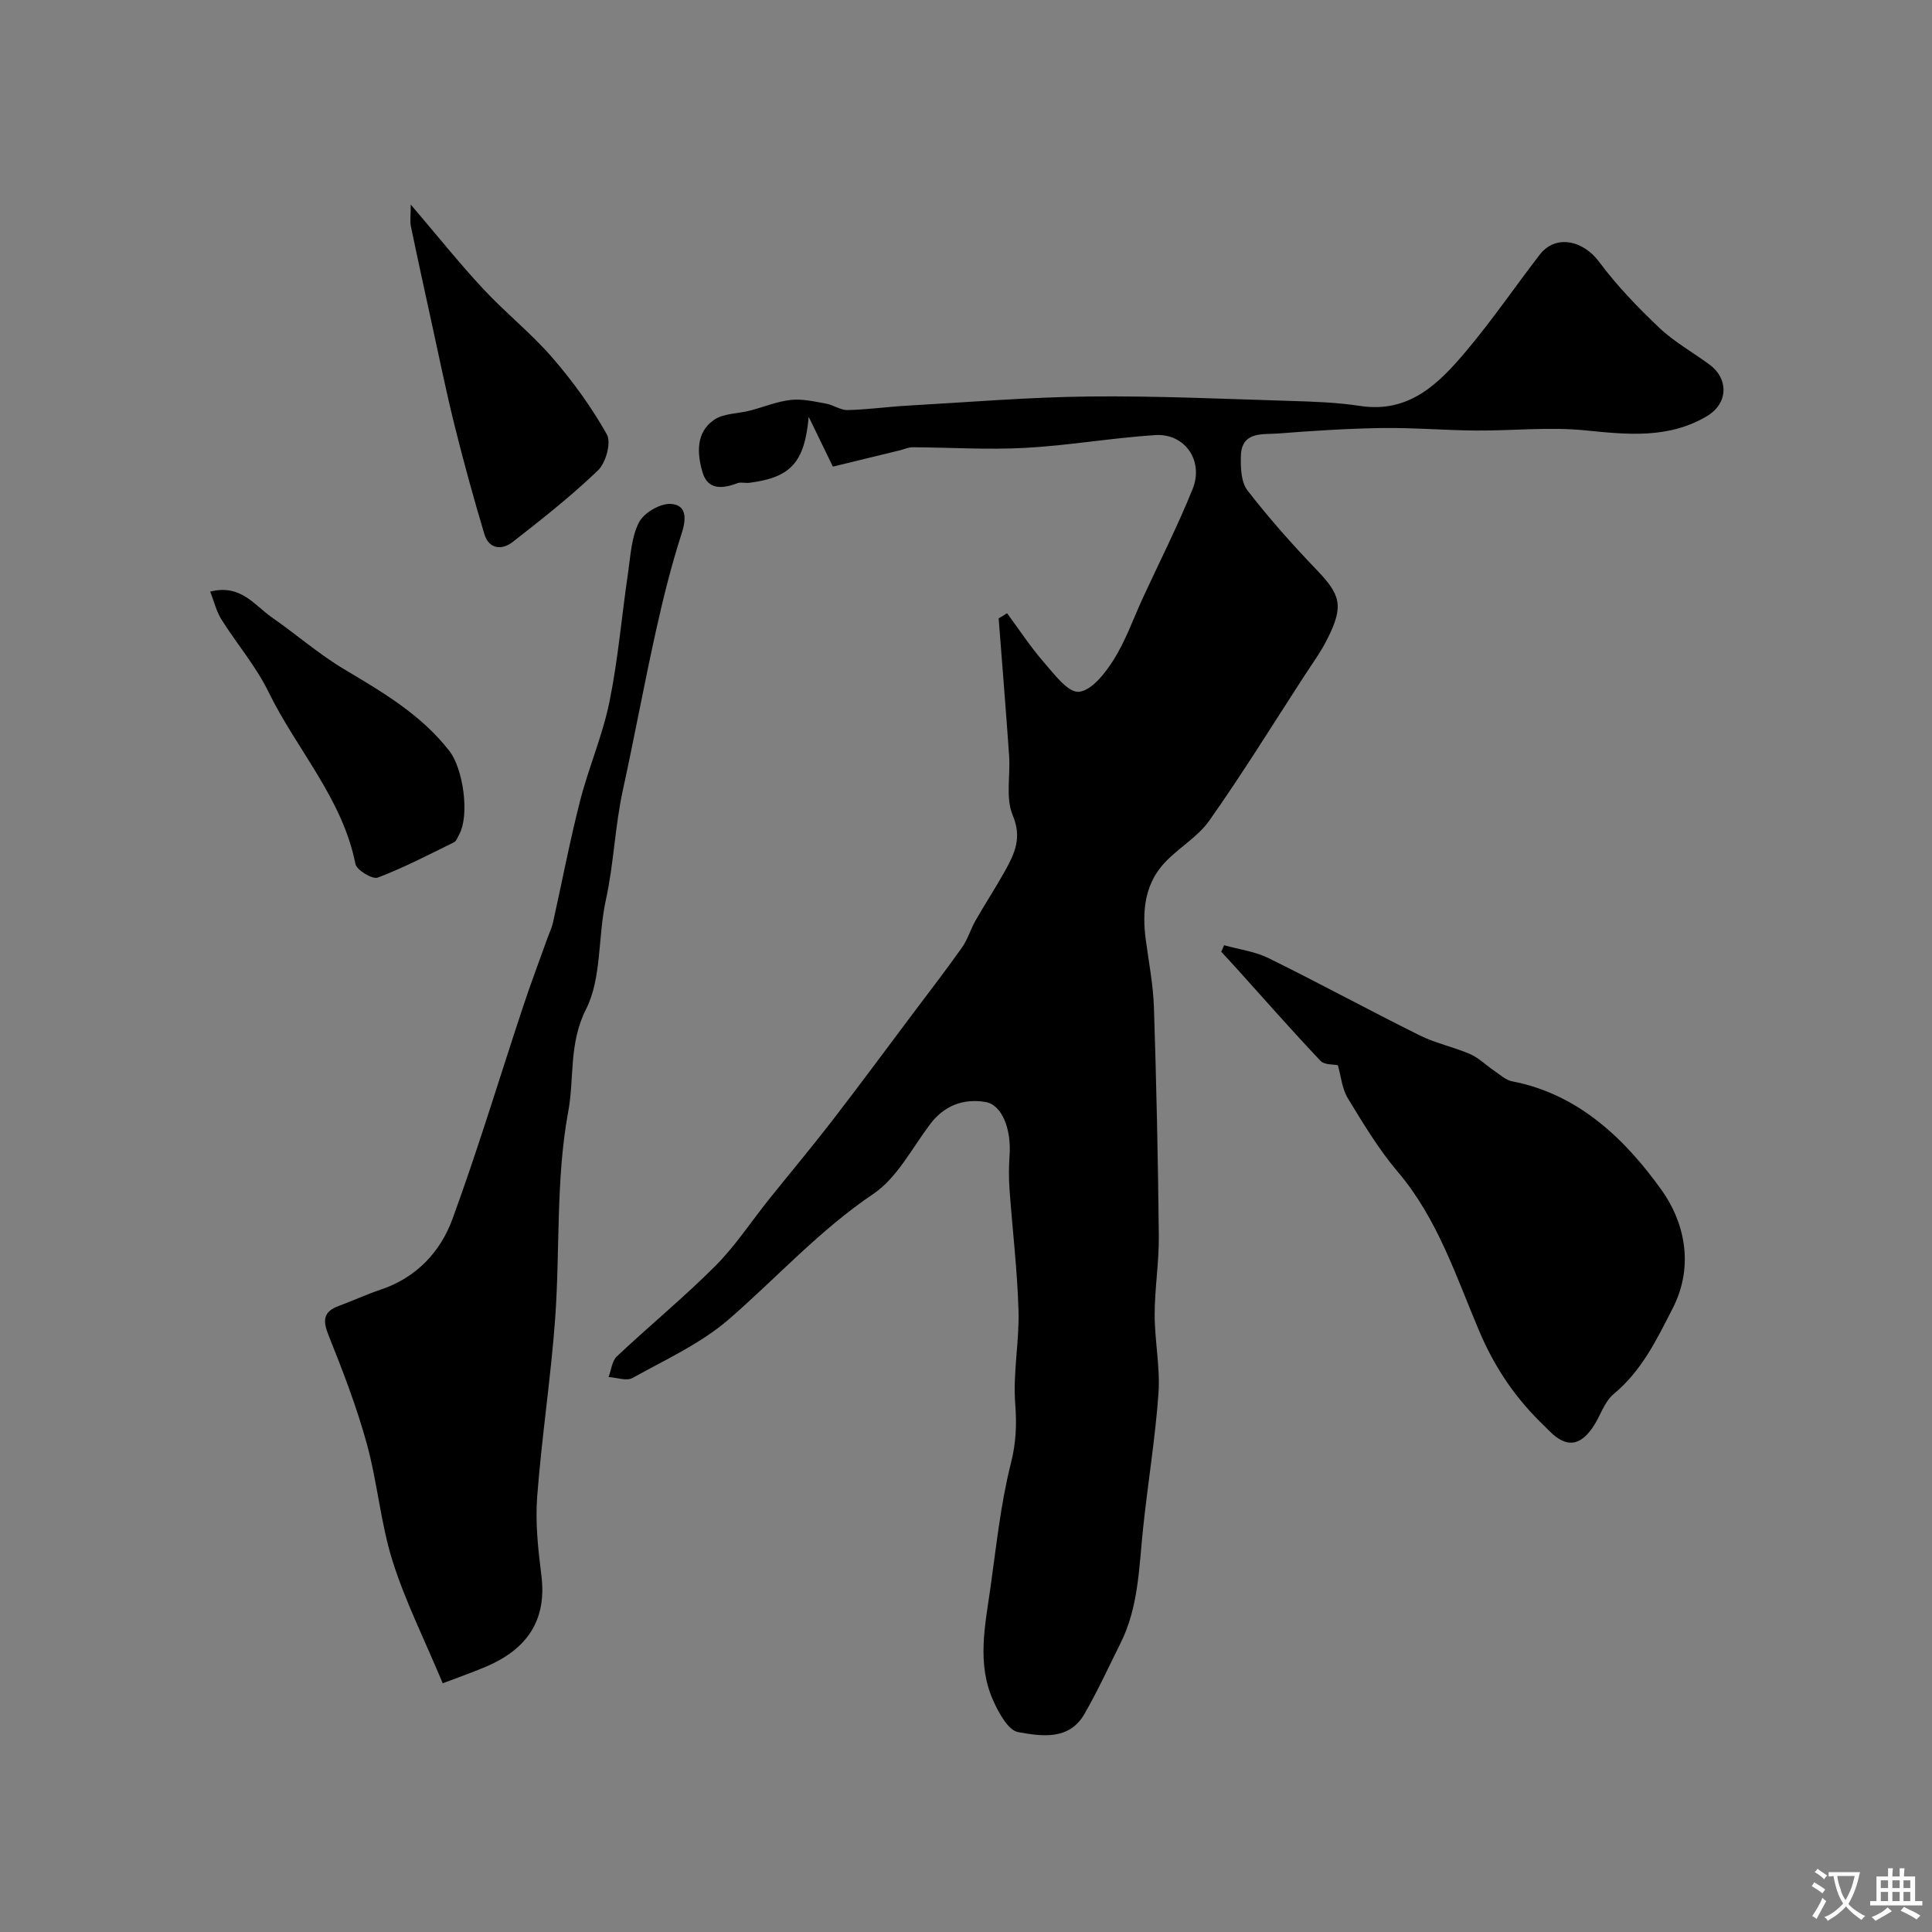
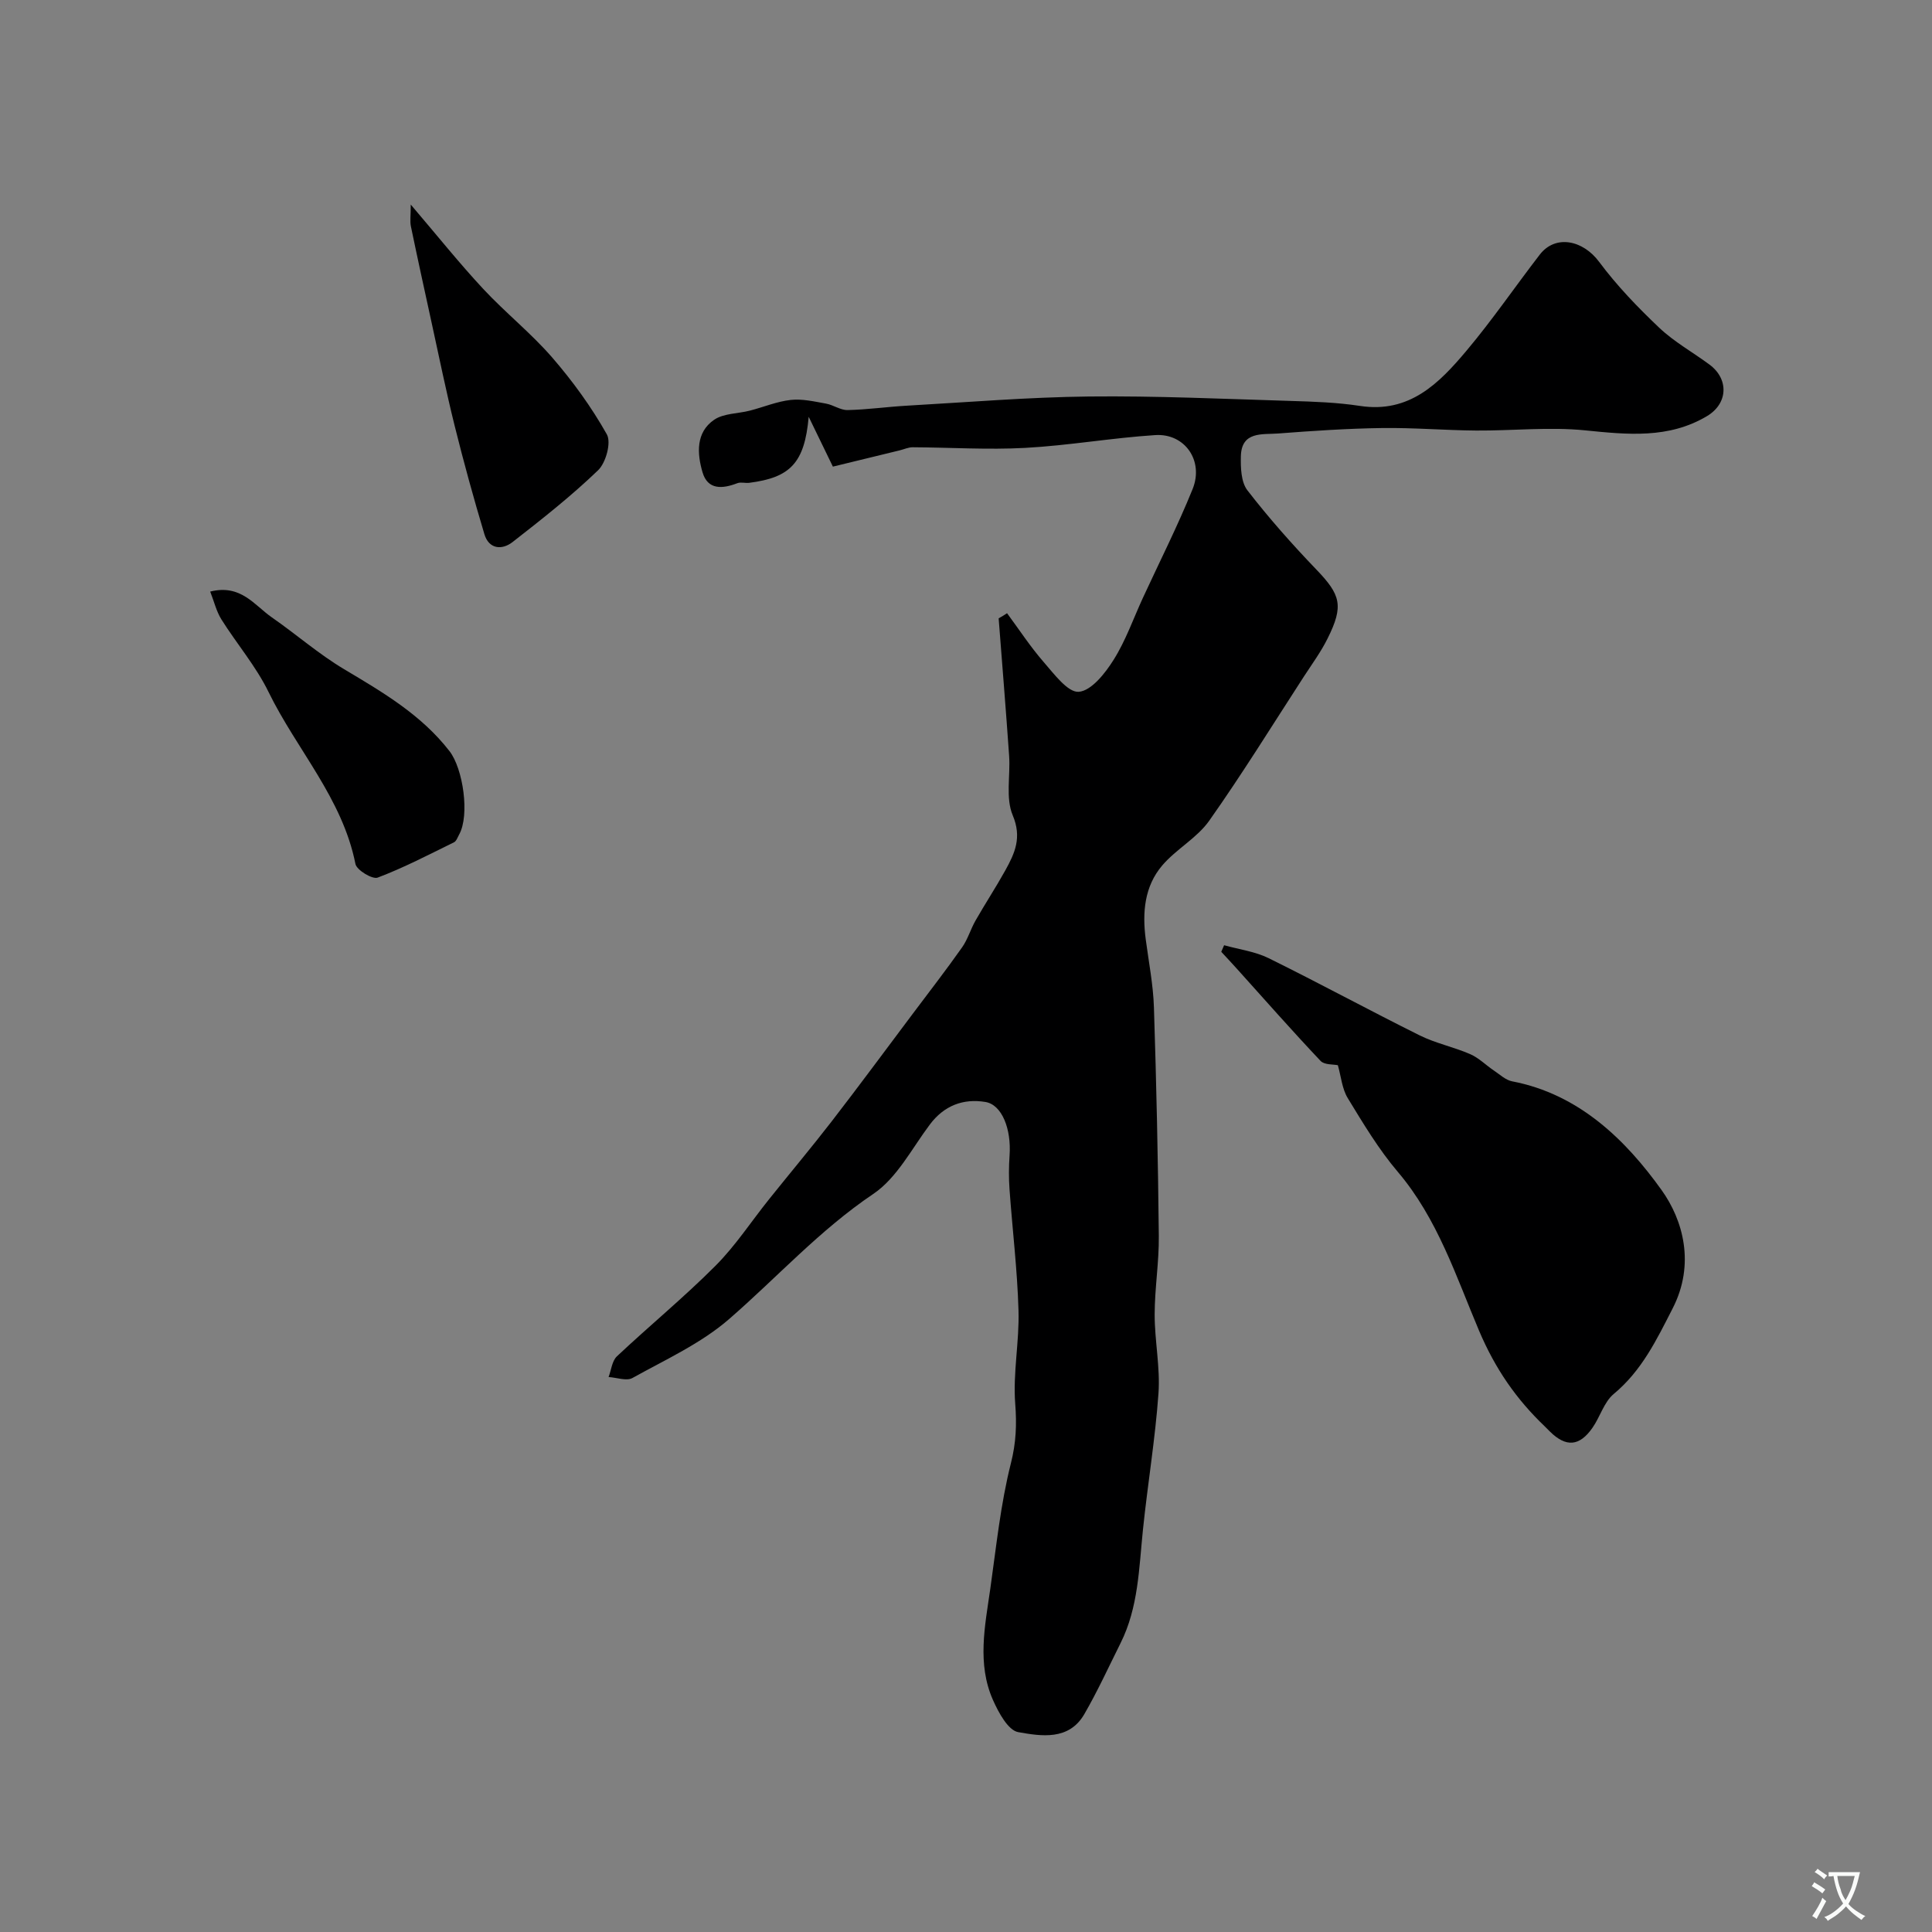
<svg xmlns="http://www.w3.org/2000/svg" enable-background="new 0 0 400 400" viewBox="0 0 400 400">
  <rect x="0" y="0" width="400" height="400" fill="#808080" stroke="none" />
  <g fill="#000001">
    <path d="m208.5 126.96c2.51 3.39 4.83 6.95 7.59 10.12 2.15 2.46 5 6.33 7.26 6.15 2.61-.21 5.47-3.84 7.21-6.62 2.5-3.97 4.08-8.52 6.06-12.82 3.46-7.5 7.21-14.89 10.3-22.54 2.36-5.85-1.61-11.56-7.73-11.17-9 .58-17.93 2.16-26.93 2.65-7.74.42-15.53-.09-23.3-.13-.89 0-1.79.42-2.68.64-5.01 1.22-10.02 2.44-13.84 3.37-1.84-3.8-3.12-6.43-5.01-10.32-.85 9.61-3.84 12.58-12.29 13.67-.82.11-1.75-.2-2.48.08-3.07 1.18-6.13 1.44-7.21-2.26-1.13-3.84-1.42-8.24 2.39-10.86 1.98-1.36 4.94-1.26 7.44-1.91 2.83-.73 5.59-1.9 8.45-2.21 2.37-.26 4.87.33 7.27.76 1.54.27 3.01 1.38 4.5 1.34 4.1-.09 8.19-.68 12.3-.91 12.55-.71 25.1-1.76 37.66-1.9 13.93-.15 27.87.5 41.8.92 4.77.14 9.59.31 14.3 1.03 10.26 1.58 16.4-4.69 22.07-11.44 5.36-6.37 10.07-13.28 15.16-19.88 3.24-4.2 8.92-3.04 12.29 1.49 3.66 4.92 7.98 9.41 12.44 13.64 3.1 2.94 6.95 5.07 10.42 7.64 4.03 2.99 3.85 8.06-.54 10.67-7.94 4.72-16.46 3.82-25.22 2.94-7.43-.75-15.02.09-22.53.04-6.5-.05-13-.61-19.5-.52-7.18.1-14.36.58-21.52 1.13-3.24.25-7.58-.52-7.72 4.68-.06 2.38.03 5.36 1.34 7.07 4.42 5.72 9.25 11.17 14.26 16.39 5.07 5.27 5.74 7.51 2.35 14.31-1.37 2.76-3.22 5.28-4.91 7.88-6.48 9.99-12.74 20.13-19.6 29.85-2.53 3.58-6.83 5.86-9.72 9.25-3.7 4.34-4.15 9.76-3.42 15.29.62 4.7 1.55 9.4 1.7 14.12.51 15.76.85 31.53 1.01 47.3.06 5.43-.86 10.87-.86 16.3s1.17 10.91.79 16.29c-.67 9.45-2.25 18.84-3.22 28.28-.82 7.96-.94 16.04-4.62 23.41-2.46 4.93-4.76 9.96-7.51 14.72-3.19 5.52-8.94 4.57-13.69 3.73-2.1-.37-4.09-4.09-5.24-6.68-3.3-7.48-1.65-15.27-.55-22.93 1.24-8.73 2.13-17.57 4.28-26.07 1.08-4.27 1.22-8.03.89-12.33-.49-6.37.87-12.86.68-19.28-.24-8.38-1.26-16.73-1.86-25.1-.17-2.32-.15-4.67.01-7 .39-5.45-1.56-10.52-5.01-11.08-4.56-.75-8.52.72-11.48 4.65-3.74 4.98-6.82 11.09-11.74 14.4-11.1 7.48-19.91 17.28-29.85 25.91-5.82 5.05-13.17 8.39-20 12.19-1.23.68-3.27-.1-4.94-.2.55-1.45.71-3.32 1.72-4.28 6.73-6.33 13.9-12.22 20.42-18.76 4.13-4.14 7.39-9.16 11.07-13.75 4.3-5.37 8.73-10.65 12.94-16.09 5.69-7.37 11.22-14.86 16.81-22.31 3.43-4.57 6.94-9.1 10.23-13.77 1.18-1.67 1.76-3.76 2.79-5.56 1.99-3.49 4.2-6.85 6.15-10.36 1.97-3.56 3.49-6.81 1.54-11.43-1.5-3.57-.46-8.17-.74-12.29-.66-9.5-1.44-18.99-2.17-28.48.61-.33 1.18-.69 1.74-1.06z" />
-     <path d="m91.66 348.5c-3.83-9.17-7.79-17.05-10.4-25.36-2.47-7.87-3.13-16.3-5.33-24.28-2.1-7.62-4.96-15.06-7.91-22.41-1.25-3.11-1.09-4.9 2.17-6.09 2.9-1.06 5.71-2.38 8.64-3.36 7.37-2.47 12.35-7.79 14.86-14.65 5.3-14.49 9.75-29.29 14.61-43.94 1.58-4.77 3.36-9.47 5.05-14.2.38-1.07.9-2.1 1.14-3.2 1.87-8.39 3.47-16.84 5.6-25.16 1.77-6.92 4.67-13.57 6.09-20.55 1.8-8.82 2.54-17.84 3.86-26.76.52-3.53.68-7.35 2.26-10.4 1.02-1.97 4.37-3.93 6.56-3.81 3.21.17 3.31 2.88 2.3 6.01-2.14 6.64-3.84 13.44-5.35 20.26-2.43 10.94-4.45 21.97-6.84 32.92-1.65 7.53-1.9 15.38-3.51 22.68-1.7 7.67-.85 16.27-4.12 22.73-3.61 7.13-2.41 14.33-3.69 21.2-2.6 14.02-1.68 28.65-2.72 43-.9 12.26-2.78 24.45-3.71 36.71-.41 5.38.18 10.89.86 16.28 1.21 9.48-3.11 15.37-11.42 18.93-3.19 1.35-6.47 2.48-9 3.45z" />
    <path d="m276.99 220.54c-.9-.2-2.78-.04-3.58-.89-5.89-6.23-11.56-12.67-17.3-19.05-1.07-1.19-2.17-2.36-3.26-3.54.2-.45.39-.91.59-1.36 3.09.87 6.41 1.29 9.24 2.69 10.5 5.18 20.8 10.78 31.28 15.99 3.31 1.64 7.05 2.39 10.45 3.88 1.79.78 3.26 2.3 4.92 3.41 1.21.81 2.4 1.95 3.75 2.21 13.85 2.65 23.5 12.13 30.94 22.52 4.44 6.2 6.98 15.31 2.3 24.46-3.37 6.59-6.4 12.91-12.22 17.75-2.01 1.67-2.81 4.73-4.39 6.99-2.69 3.87-5.48 4.07-8.79.81-.36-.35-.7-.72-1.06-1.06-5.94-5.67-10.28-11.93-13.64-19.85-4.75-11.22-8.6-23.21-16.82-32.88-3.96-4.66-7.16-10.01-10.36-15.26-1.19-1.95-1.39-4.52-2.05-6.82z" />
    <path d="m85.04 42.35c5.51 6.46 10.05 12.14 14.99 17.45 4.58 4.92 9.91 9.16 14.3 14.22 4.25 4.91 8.13 10.26 11.31 15.91.95 1.68-.19 5.87-1.81 7.43-5.54 5.33-11.62 10.12-17.7 14.86-2.19 1.71-4.9 1.5-5.84-1.62-2.23-7.44-4.29-14.94-6.17-22.49-1.76-7.08-3.21-14.23-4.77-21.35-1.45-6.65-2.91-13.29-4.29-19.95-.2-1.04-.02-2.15-.02-4.46z" />
    <path d="m43.52 122.48c6.34-1.59 9.14 2.82 12.73 5.32 5.06 3.51 9.74 7.62 15.01 10.76 8 4.77 15.95 9.41 21.8 16.95 2.83 3.65 4.22 13.28 2 17.27-.32.57-.57 1.37-1.07 1.61-5.22 2.56-10.38 5.26-15.8 7.31-1.09.41-4.35-1.56-4.6-2.83-2.69-13.57-12.16-23.66-17.99-35.6-2.6-5.33-6.59-9.98-9.77-15.04-1.03-1.66-1.5-3.68-2.31-5.75z" />
  </g>
  <path d="m377.9 391.2c-.2.3-.4.5-.6.8-.7-.6-1.4-1-2.2-1.5.2-.3.4-.5.5-.8.6.4 1.4.8 2.3 1.5zm-1.8 6.1c-.2-.2-.5-.4-.9-.6.4-.6.8-1.2 1.2-1.9s.7-1.3.9-1.9c.3.3.5.5.8.7-.7 1.3-1.4 2.6-2 3.7zm2.2-9c-.3.3-.5.5-.6.8-.6-.6-1.3-1.1-2-1.5.3-.3.5-.5.6-.7.6.5 1.3.9 2 1.4zm.3.2v-.9h2 4.5c-.3 1.3-.6 2.5-1 3.6s-.9 2.1-1.4 3c.4.5 1 1 1.6 1.4s1.2.8 1.9 1.1c-.3.2-.5.4-.8.8-.4-.3-1-.7-1.6-1.2s-1.2-1.1-1.6-1.6c-.5.6-1.1 1.1-1.7 1.6s-1.4.9-2.1 1.4c-.1-.3-.3-.5-.7-.8.6-.2 1.2-.5 1.9-1s1.4-1.1 2-1.8c-.5-.8-.9-1.6-1.2-2.5s-.6-2-.8-3.2c-.4.1-.7.1-1 .1zm2.5 2.7c.2 1 .7 1.7 1 2.2.3-.5.6-1.1 1-2s.6-1.9.9-3h-3.2-.4c.1.9.3 1.8.7 2.8z" fill="#fafbfa" />
-   <path d="m396.5 388.5v1.5 3.6h1.5v.9c-.4 0-1 0-1.7 0h-7.9c-.5 0-.9 0-1.2 0v-.9h1.3v-3.5c0-.7 0-1.2 0-1.6h2.4c0-.8 0-1.4 0-1.7h1c0 .3-.1.8-.1 1.7h1.5c0-.8 0-1.4 0-1.7h1c0 .3-.1.9-.1 1.7zm-8.2 9.2c-.2-.3-.5-.5-.8-.8.8-.3 1.4-.6 1.9-.9s1-.7 1.4-1.1c.3.3.6.5.9.8-1.6 1-2.8 1.6-3.4 2zm2.6-6.8v-1.6h-1.5v1.6zm0 2.7v-1.9h-1.5v1.9zm2.4-2.7v-1.6h-1.5v1.6zm0 2.7v-1.9h-1.5v1.9zm.2 2 .7-.8c.4.2.9.5 1.6.8s1.3.7 1.8 1c-.3.3-.5.5-.8.8-.4-.3-1.5-1-3.3-1.8zm2-4.7v-1.6h-1.4v1.6zm0 2.7v-1.9h-1.4v1.9z" fill="#fafbfa" />
</svg>